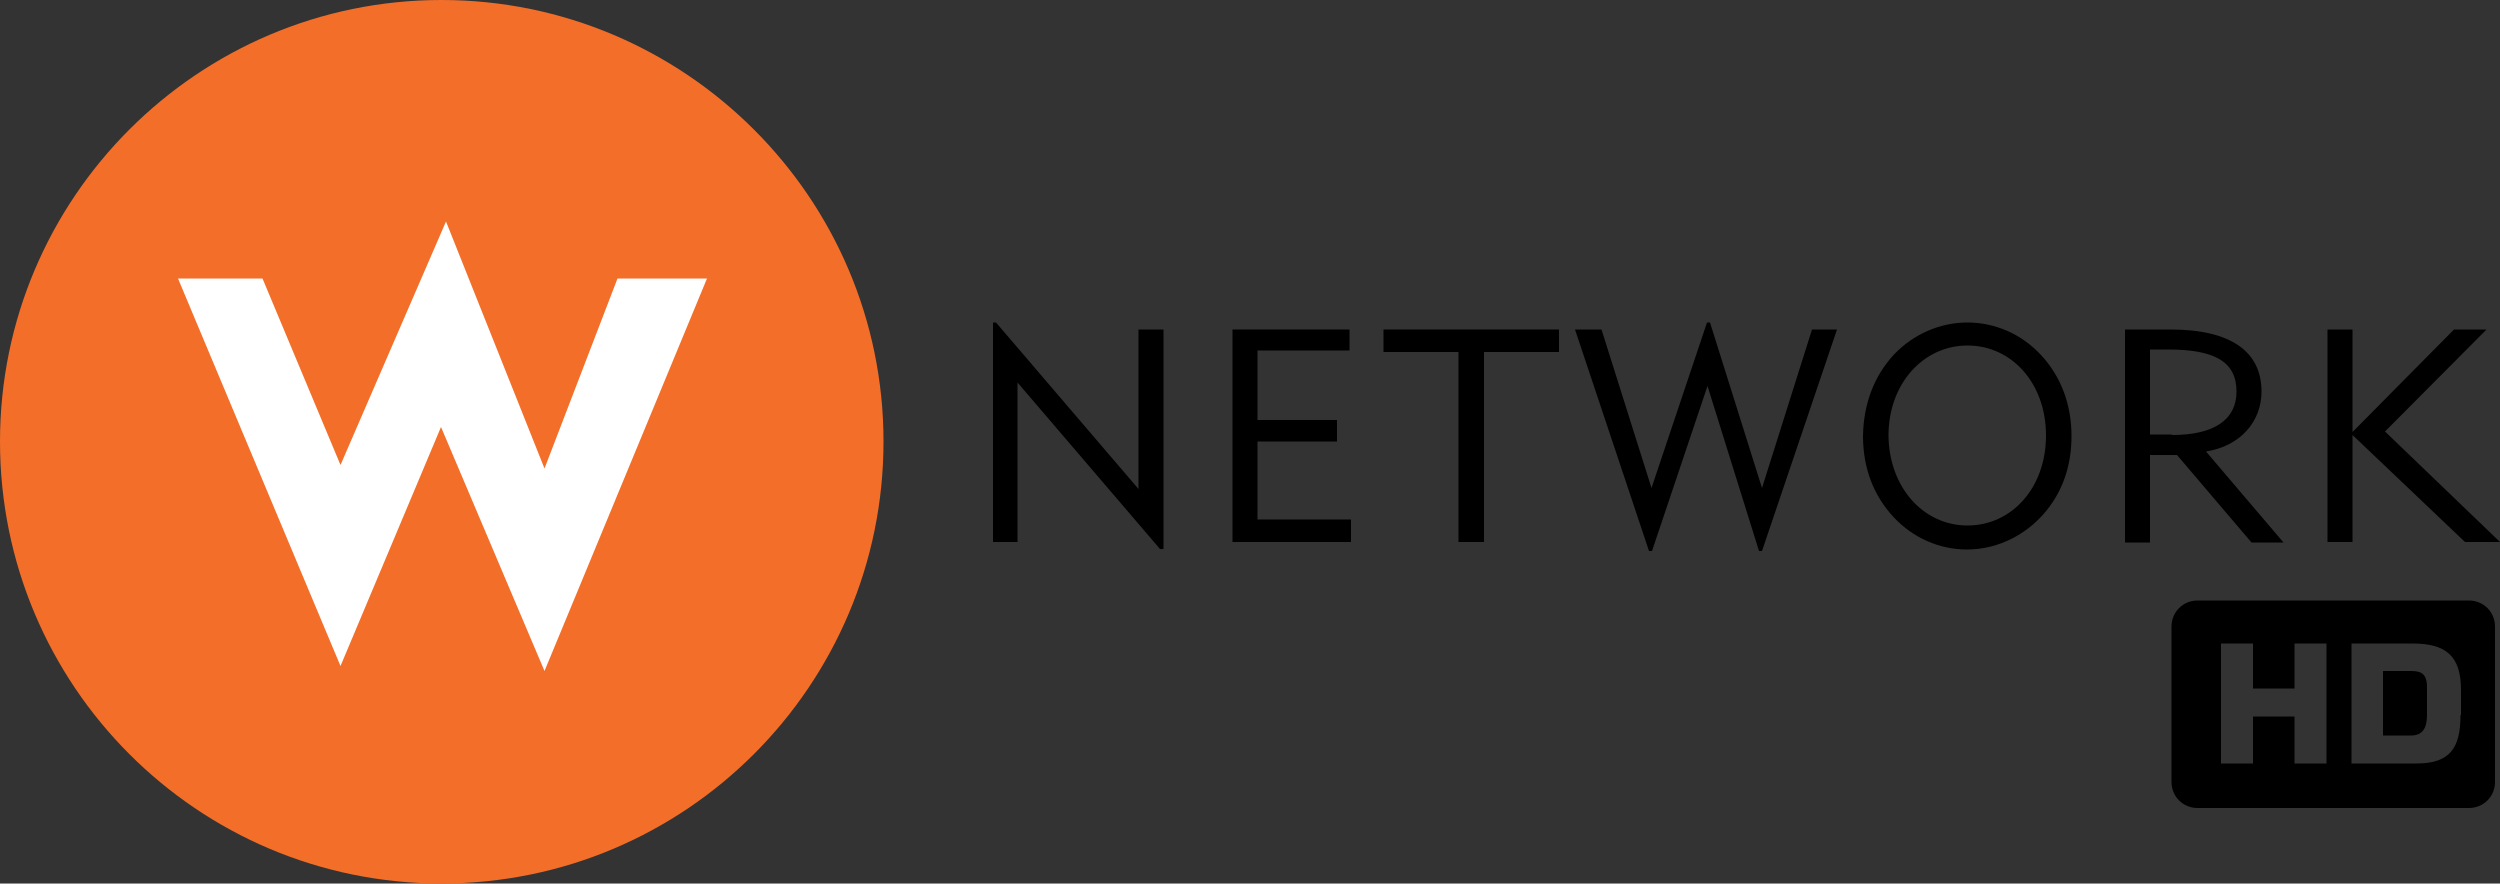
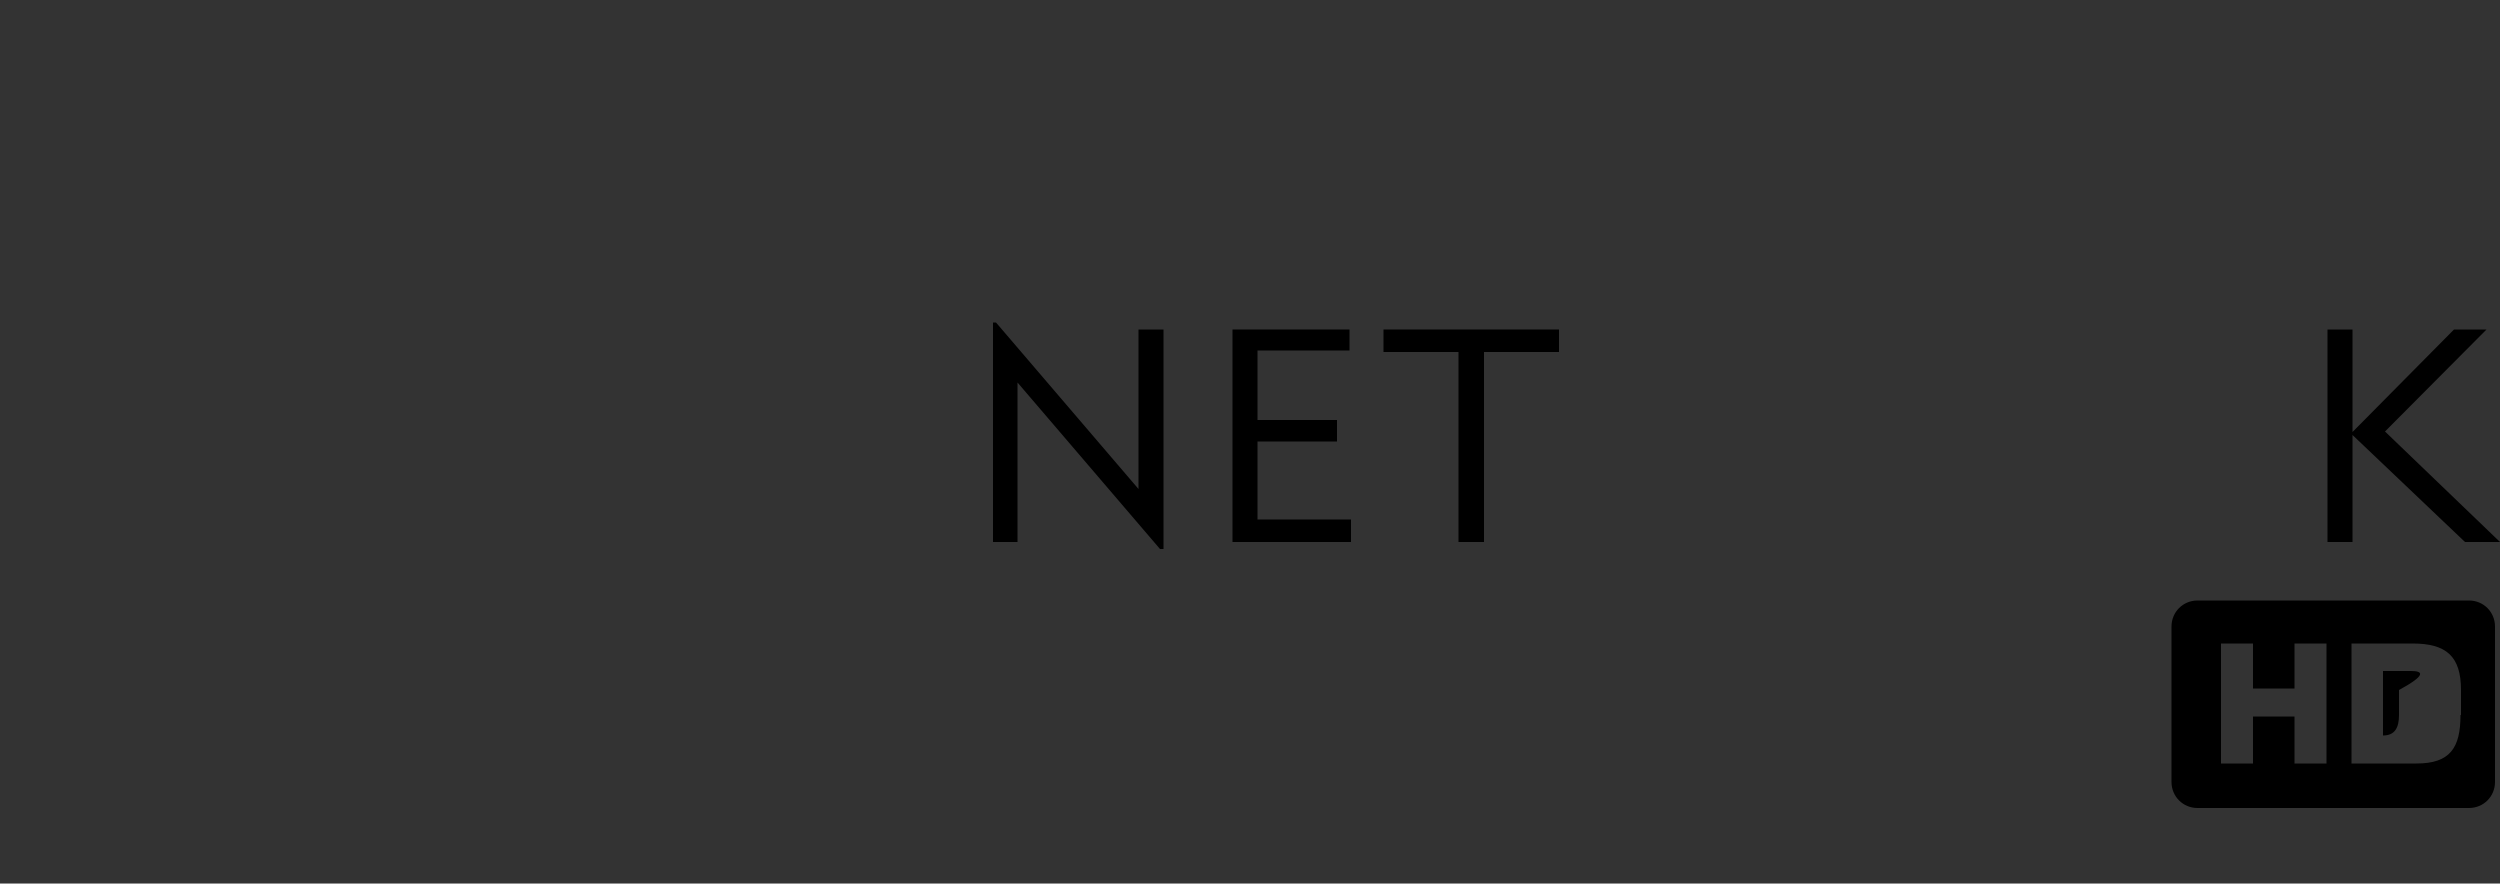
<svg xmlns="http://www.w3.org/2000/svg" version="1.1" id="Слой_1" x="0px" y="0px" width="500px" height="176.7px" viewBox="0 0 500 176.7" style="enable-background:new 0 0 500 176.7;" xml:space="preserve">
  <rect x="0" y="0" width="500" height="176.7" fill="#333333" stroke="none" />
  <style type="text/css">
	.st0{fill:#F36E29;}
	.st1{fill:#FFFFFF;}
</style>
  <g>
    <g>
      <polygon points="198.6,64.5 199.2,64.5 227.7,97.8 227.7,65.9 232.7,65.9 232.7,109.8 232,109.8 203.5,76.5 203.5,108.4     198.6,108.4   " />
      <polygon points="246.5,65.9 269.9,65.9 269.9,70.1 251.5,70.1 251.5,84 267.4,84 267.4,88.3 251.5,88.3 251.5,103.9 270.2,103.9     270.2,108.4 246.5,108.4   " />
      <polygon points="291.7,70.4 276.7,70.4 276.7,65.9 311.8,65.9 311.8,70.4 296.8,70.4 296.8,108.4 291.7,108.4   " />
-       <polygon points="329.8,110.2 315,65.9 320.3,65.9 330.3,97.6 341.4,64.5 342,64.5 352.4,97.6 362.4,65.9 367.4,65.9 352.4,110.2     351.8,110.2 341.5,77.2 330.4,110.2   " />
    </g>
-     <path d="M378.8,70.9c3.9-4.1,9.2-6.4,14.7-6.4c5.5,0,10.8,2.3,14.7,6.5c4,4.3,6.1,9.9,6.1,16.2c0,5.3-1.4,10-4.3,14   c-4,5.5-10.2,8.7-16.6,8.7c-5.5,0-10.8-2.3-14.7-6.5c-4-4.3-6.1-9.8-6.1-16.2C372.7,80.8,374.8,75.2,378.8,70.9 M393.5,105.1   c8.8,0,15.7-7.5,15.7-18c0-10.5-6.9-18-15.7-18c-8.8,0-15.8,7.6-15.8,18C377.8,97.5,384.7,105.1,393.5,105.1" />
-     <path d="M425.1,65.9h9c12.2,0,18.2,4.5,18.2,12.4c0,6-4.2,10.9-11.1,12l15.5,18.2h-6.4l-14.9-17.5H430v17.5h-5V65.9z M434.4,87   c8.5,0,12.9-3.1,12.9-8.7c0-6.1-4.6-8.4-13.7-8.4H430v17H434.4z" />
    <polygon points="465.5,65.9 470.5,65.9 470.5,86.4 490.8,65.9 497.3,65.9 477,86.3 500,108.4 493,108.4 470.5,87 470.5,108.4    465.5,108.4  " />
-     <path class="st0" d="M176.7,88.3c0,48.8-39.6,88.4-88.4,88.4S0,137.1,0,88.3C0,39.6,39.6,0,88.3,0S176.7,39.6,176.7,88.3" />
-     <polygon class="st1" points="35.6,55.7 52.5,55.7 68.1,93 89.2,44.3 108.9,93.7 123.5,55.7 141.4,55.7 108.9,134.2 88.2,85.4    68.1,133.2  " />
-     <path d="M482.2,134.2h-5.6v12.9h5.6c2.4,0,3.2-1.6,3.2-4.1v-5C485.5,134.9,484.5,134.2,482.2,134.2" />
+     <path d="M482.2,134.2h-5.6v12.9c2.4,0,3.2-1.6,3.2-4.1v-5C485.5,134.9,484.5,134.2,482.2,134.2" />
    <path d="M493.8,120.1h-54.3c-2.9,0-5.2,2.3-5.2,5.2v31.1c0,2.9,2.3,5.2,5.2,5.2h54.3c2.9,0,5.2-2.3,5.2-5.2v-31.1   C499,122.4,496.7,120.1,493.8,120.1 M465.3,152.7h-6.4v-9.4h-8.3v9.4h-6.4v-24h6.4v9h8.3v-9h6.4V152.7z M492.1,143   c0,6.6-2.1,9.7-8.8,9.7h-13v-24h12.2c6.7,0,9.7,2.5,9.7,9.3V143z" />
  </g>
</svg>